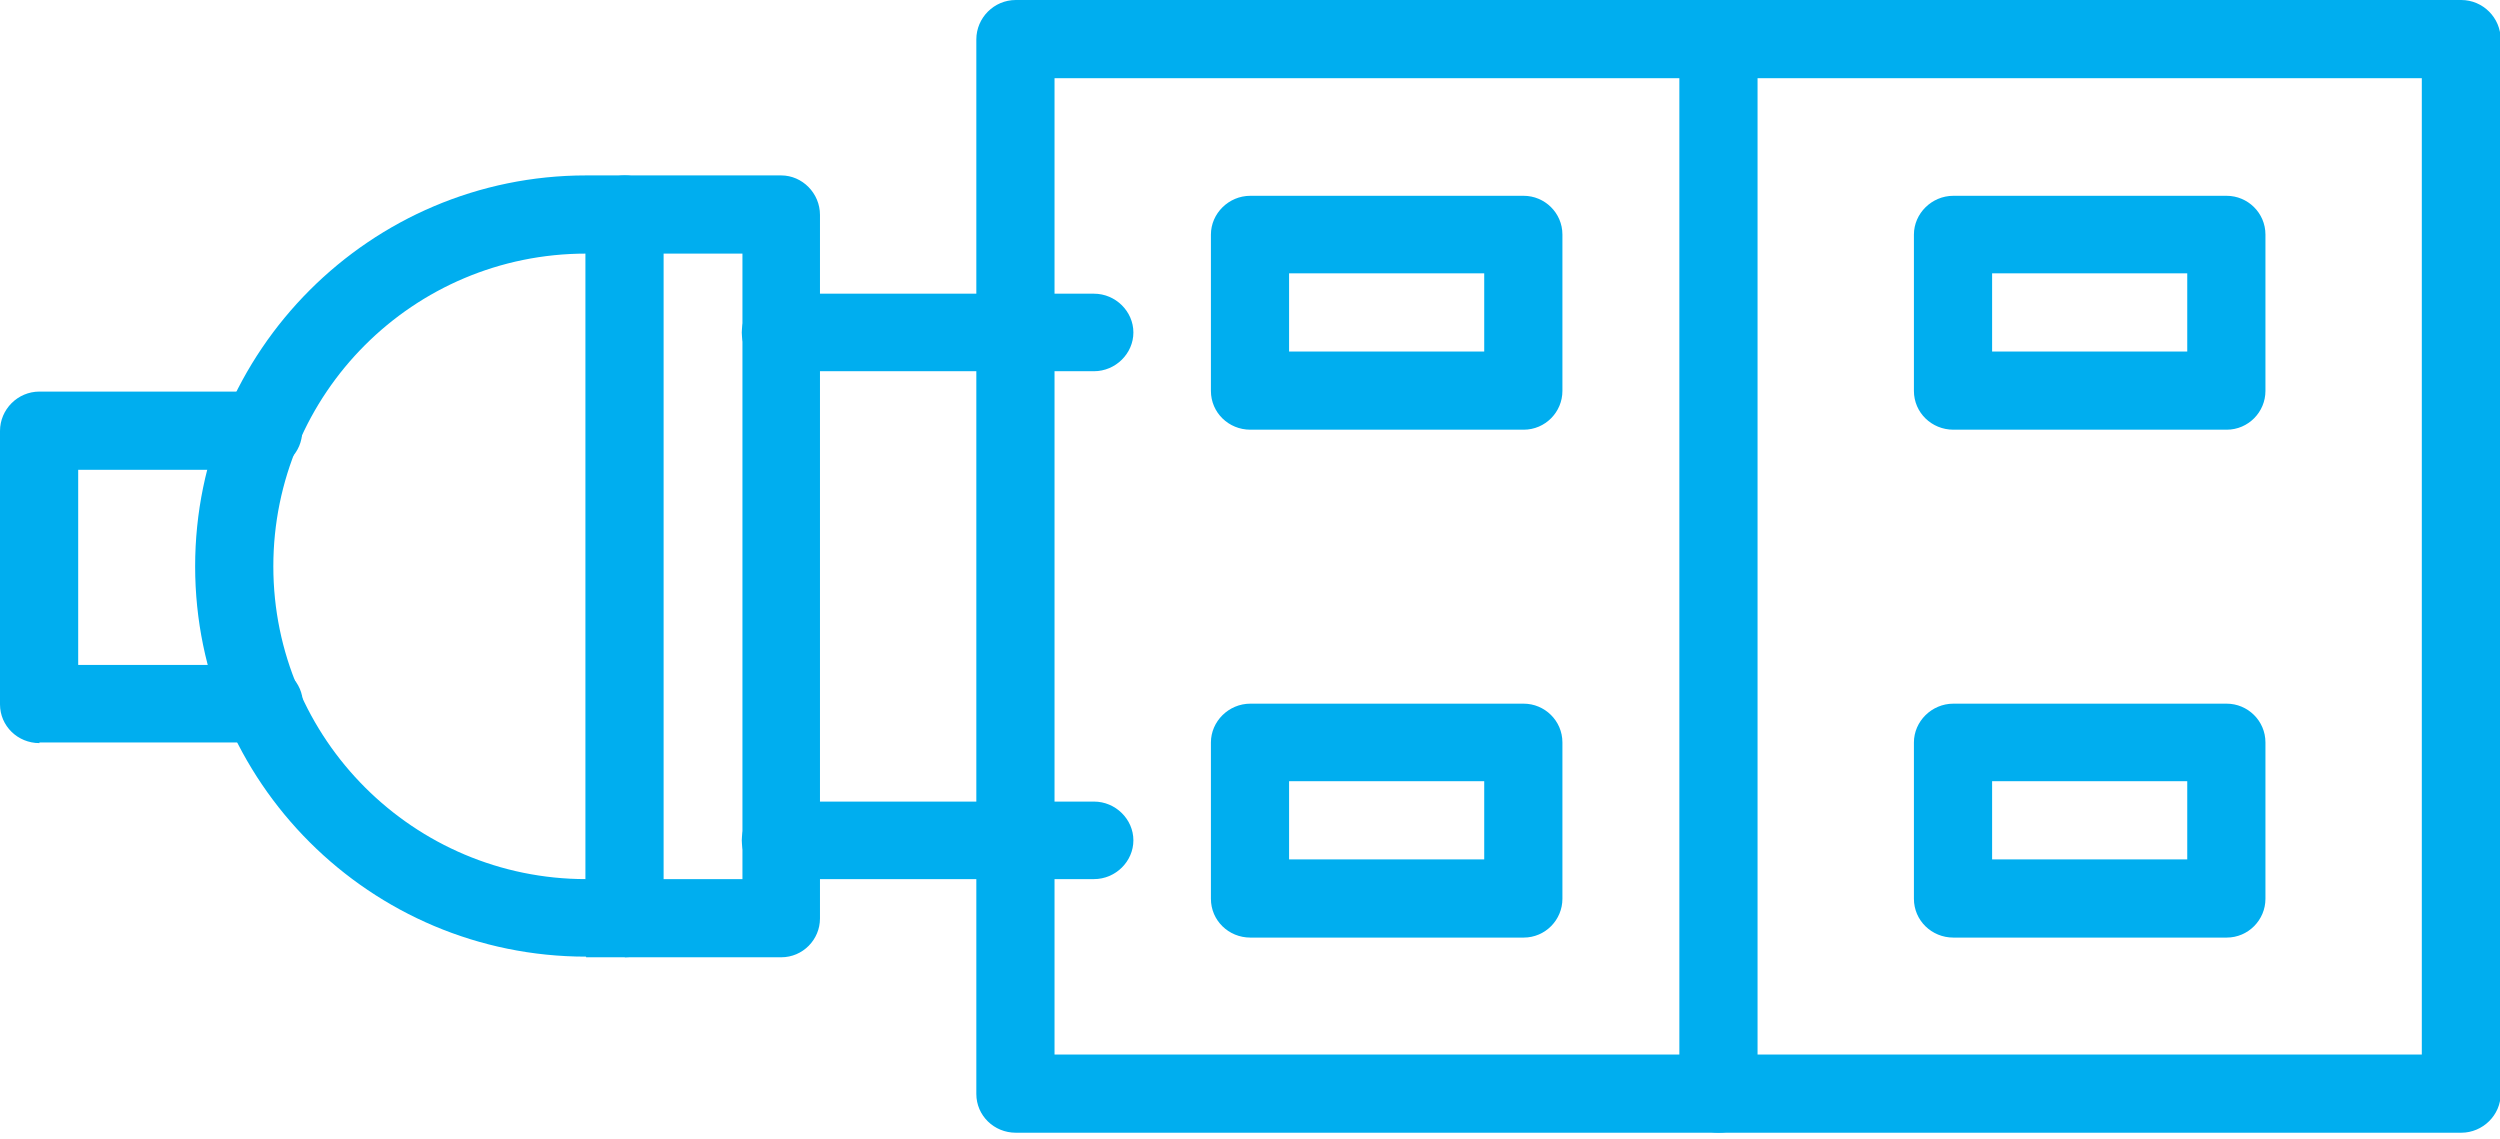
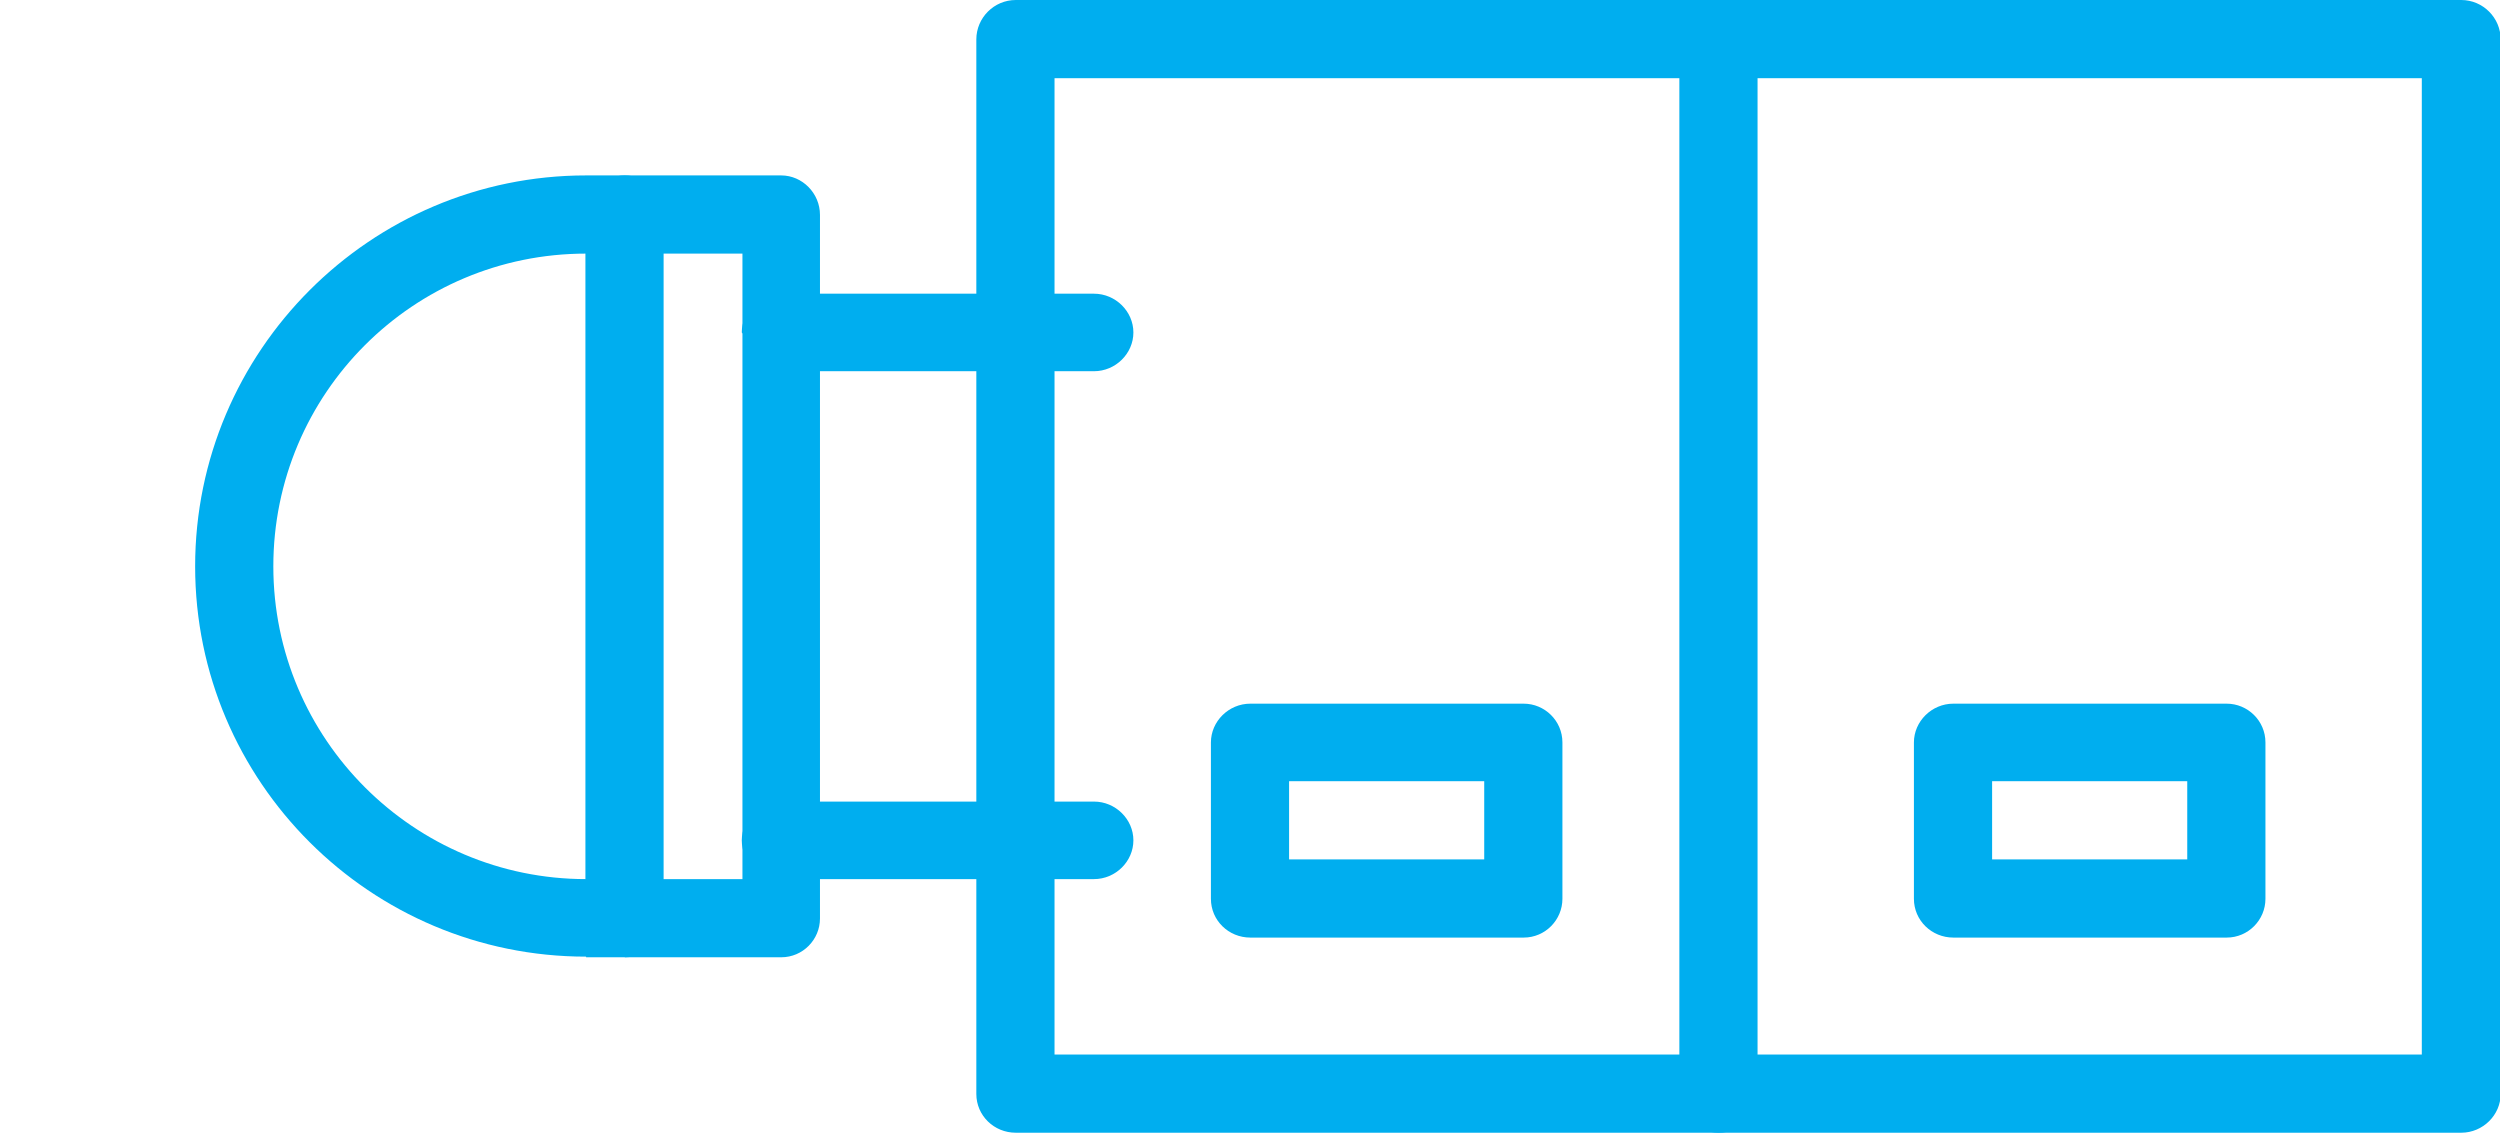
<svg xmlns="http://www.w3.org/2000/svg" width="90" height="41" viewBox="0 0 90 41" fill="none">
  <g clip-path="url(#clip0_1_716)">
    <path d="M87.185 37.963H37.963V2.815H87.185V37.963ZM36.568 40.778H88.604C89.385 40.778 90.024 40.139 90.024 39.382V1.419C90.024 0.639 89.385 0 88.604 0H36.568C35.787 0 35.148 0.639 35.148 1.419V39.382C35.148 40.163 35.787 40.778 36.568 40.778Z" fill="#00AEEF" />
-     <path d="M78.741 12.654H71.716V9.84H78.741V12.654ZM70.321 15.469H80.16C80.941 15.469 81.556 14.831 81.556 14.074V8.444C81.556 7.664 80.917 7.049 80.16 7.049H70.321C69.54 7.049 68.901 7.687 68.901 8.444V14.074C68.901 14.854 69.54 15.469 70.321 15.469Z" fill="#00AEEF" />
    <path d="M78.741 30.938H71.716V28.123H78.741V30.938ZM70.321 33.753H80.16C80.941 33.753 81.556 33.114 81.556 32.357V26.728C81.556 25.947 80.917 25.332 80.16 25.332H70.321C69.54 25.332 68.901 25.971 68.901 26.728V32.357C68.901 33.138 69.54 33.753 70.321 33.753Z" fill="#00AEEF" />
-     <path d="M53.432 12.654H46.407V9.84H53.432V12.654ZM45.012 15.469H54.852C55.632 15.469 56.247 14.831 56.247 14.074V8.444C56.247 7.664 55.608 7.049 54.852 7.049H45.012C44.231 7.049 43.593 7.687 43.593 8.444V14.074C43.593 14.854 44.231 15.469 45.012 15.469Z" fill="#00AEEF" />
    <path d="M53.432 30.938H46.407V28.123H53.432V30.938ZM45.012 33.753H54.852C55.632 33.753 56.247 33.114 56.247 32.357V26.728C56.247 25.947 55.608 25.332 54.852 25.332H45.012C44.231 25.332 43.593 25.971 43.593 26.728V32.357C43.593 33.138 44.231 33.753 45.012 33.753Z" fill="#00AEEF" />
    <path d="M61.877 40.778C62.657 40.778 63.272 40.139 63.272 39.382V1.419C63.272 0.639 62.633 0 61.877 0C61.12 0 60.457 0.639 60.457 1.419V39.382C60.457 40.163 61.096 40.778 61.877 40.778Z" fill="#00AEEF" />
    <path d="M26.728 31.648H21.099C14.902 31.648 9.84 26.61 9.84 20.389C9.84 14.168 14.878 9.13 21.099 9.13H26.728V31.624V31.648ZM21.099 34.462H28.124C28.904 34.462 29.519 33.824 29.519 33.067V7.735C29.519 6.954 28.881 6.315 28.124 6.315H21.099C13.34 6.315 7.025 12.631 7.025 20.389C7.025 28.147 13.34 34.439 21.099 34.439" fill="#00AEEF" />
-     <path d="M28.123 13.364H39.382C40.163 13.364 40.802 12.725 40.802 11.969C40.802 11.212 40.163 10.573 39.382 10.573H28.123C27.343 10.573 26.704 11.212 26.704 11.969C26.704 12.725 27.343 13.364 28.123 13.364Z" fill="#00AEEF" />
+     <path d="M28.123 13.364H39.382C40.163 13.364 40.802 12.725 40.802 11.969C40.802 11.212 40.163 10.573 39.382 10.573H28.123C27.343 10.573 26.704 11.212 26.704 11.969Z" fill="#00AEEF" />
    <path d="M28.123 31.648H39.382C40.163 31.648 40.802 31.009 40.802 30.252C40.802 29.495 40.163 28.857 39.382 28.857H28.123C27.343 28.857 26.704 29.495 26.704 30.252C26.704 31.009 27.343 31.648 28.123 31.648Z" fill="#00AEEF" />
-     <path d="M1.419 26.728H9.509C10.289 26.728 10.904 26.089 10.904 25.332C10.904 24.576 10.265 23.937 9.509 23.937H2.815V16.912H9.485C10.265 16.912 10.88 16.273 10.88 15.516C10.88 14.759 10.242 14.097 9.485 14.097H1.419C0.639 14.097 0 14.736 0 15.516V25.356C0 26.137 0.639 26.752 1.419 26.752" fill="#00AEEF" />
    <path d="M22.494 34.462C23.275 34.462 23.89 33.824 23.89 33.067V7.735C23.89 6.954 23.251 6.315 22.494 6.315C21.737 6.315 21.075 6.954 21.075 7.735V33.043C21.075 33.824 21.714 34.439 22.494 34.439" fill="#00AEEF" />
  </g>
  <defs>
    <clipPath id="clip0_1_716">
      <rect width="90" height="40.778" fill="white" />
    </clipPath>
  </defs>
</svg>